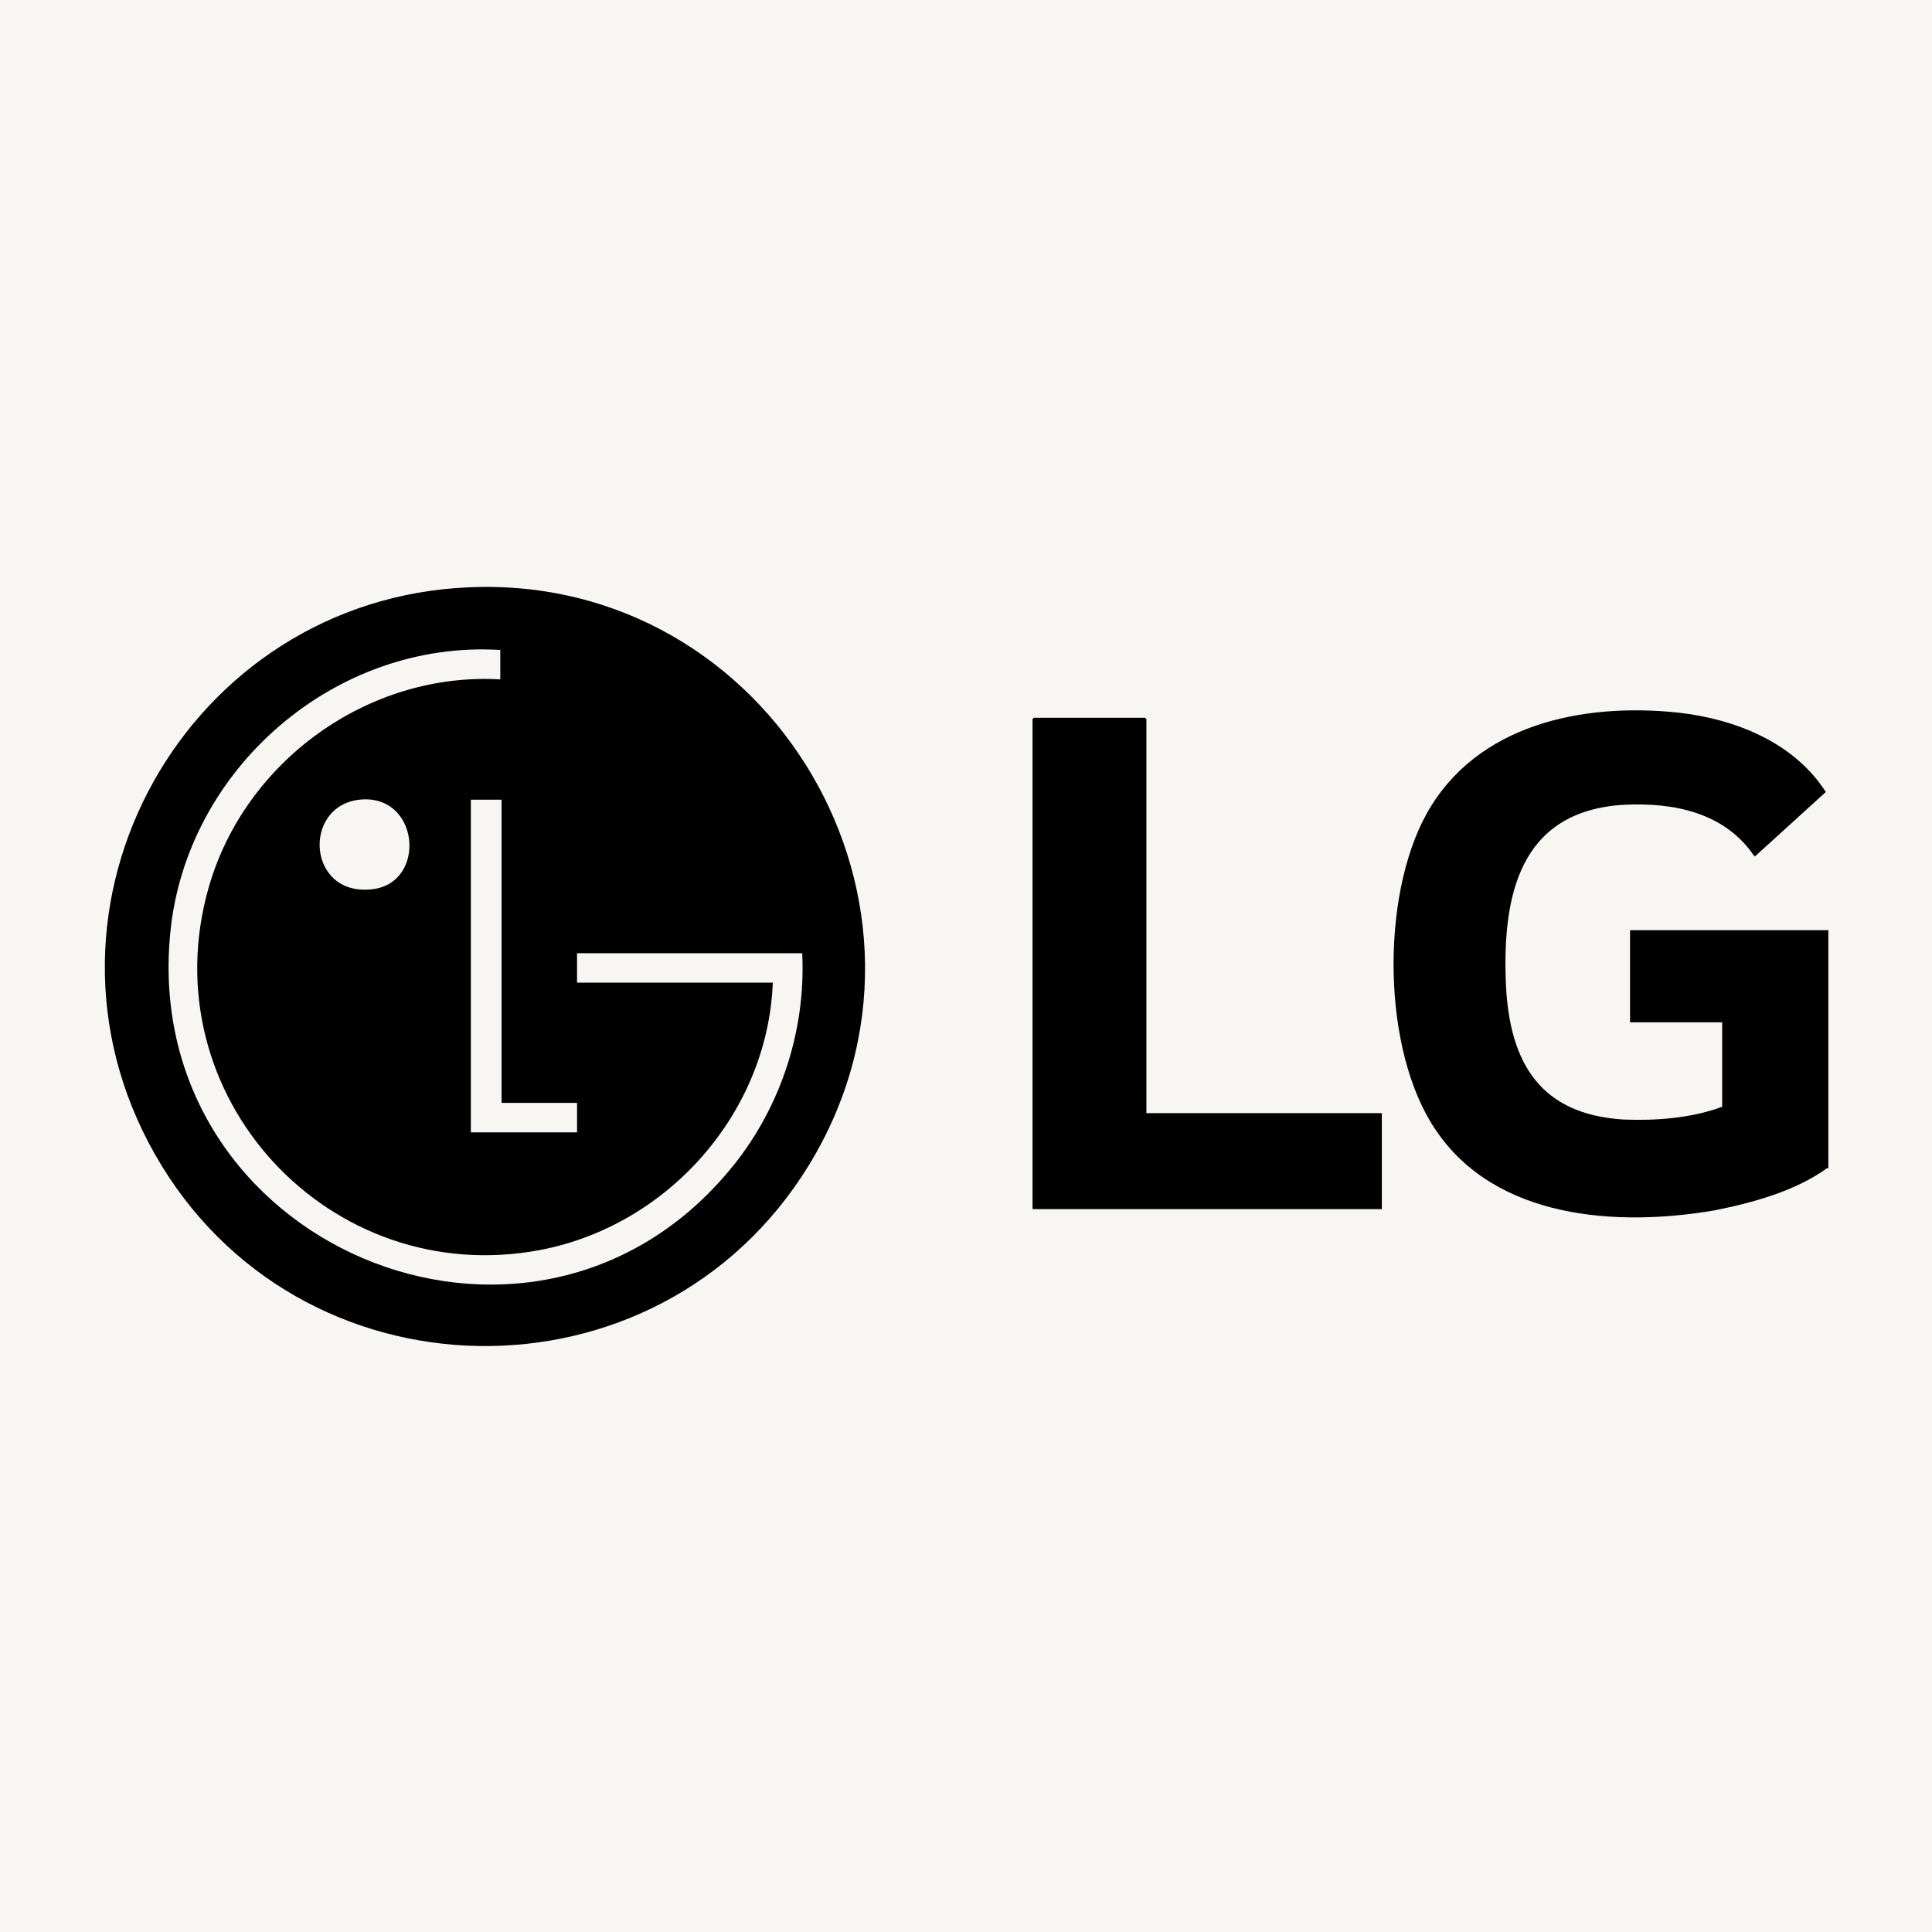
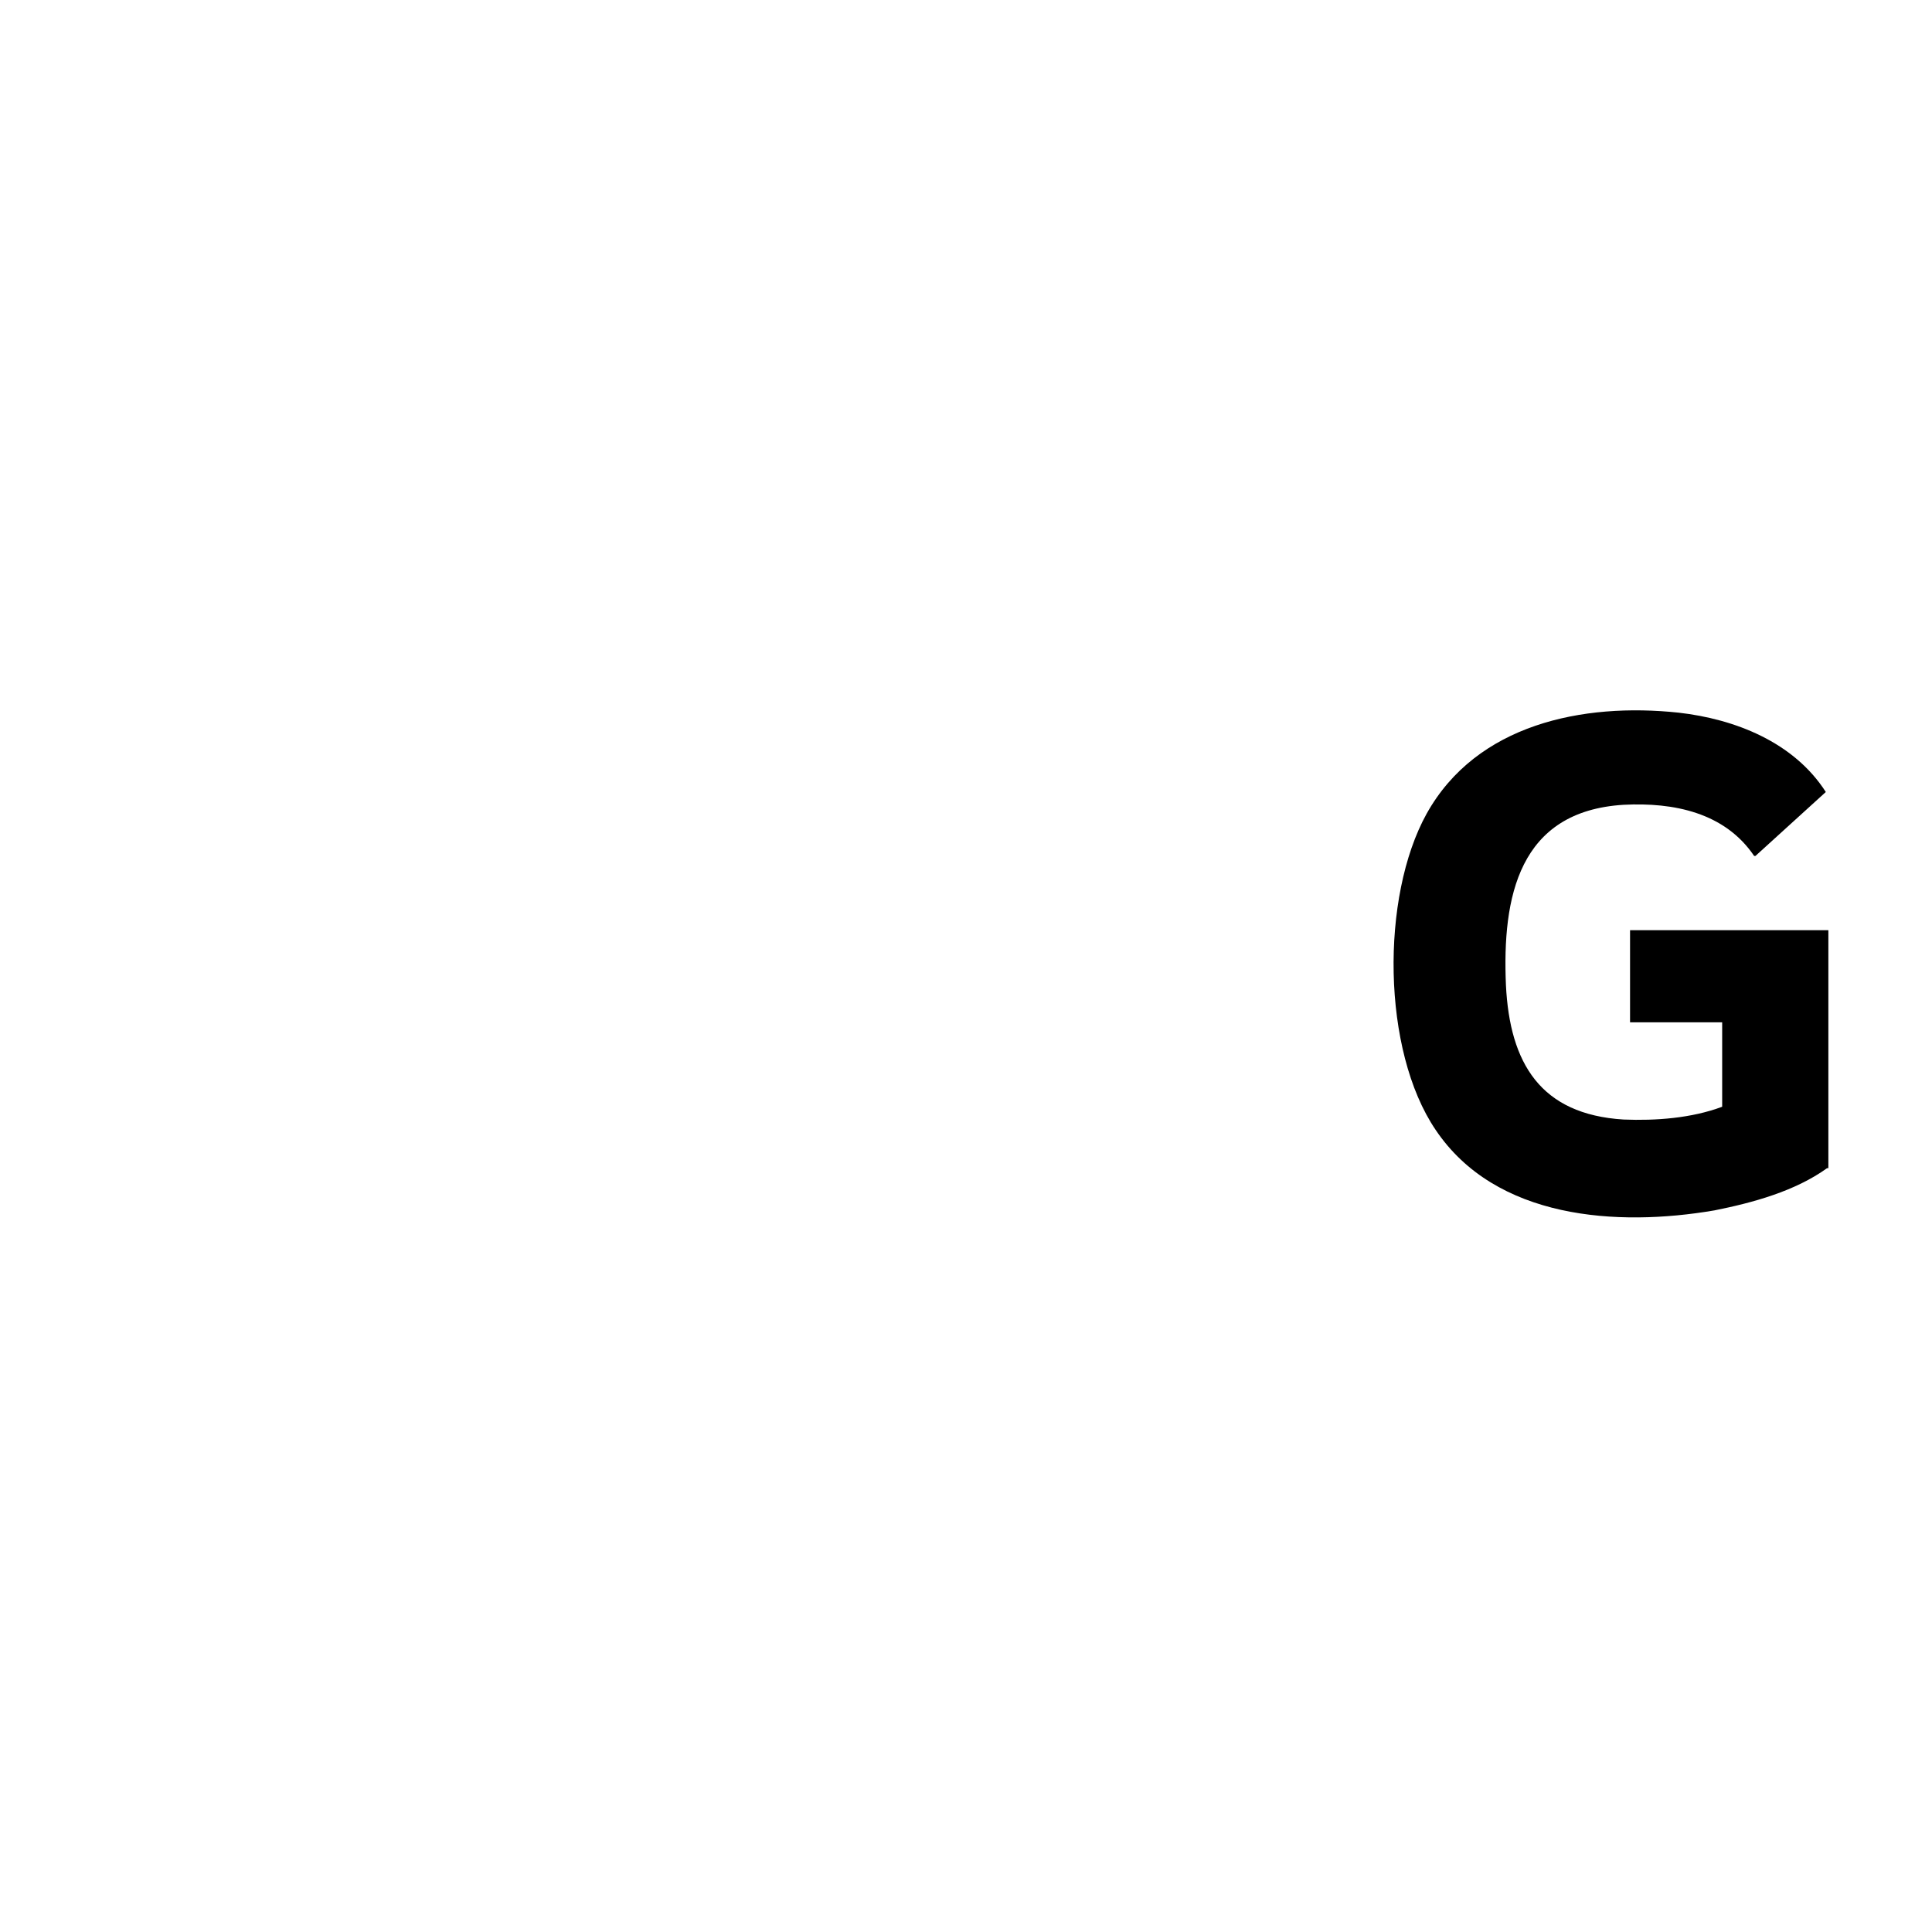
<svg xmlns="http://www.w3.org/2000/svg" viewBox="0 0 151 151" version="1.1" id="Capa_1">
  <defs>
    <style>
      .st0 {
        fill: #f7f6f2;
      }
    </style>
  </defs>
-   <rect height="159" width="158.1" y="-4" x="-3.5" class="st0" />
  <g>
-     <path d="M36.7,45.9c23.6-1,38.9,25,26.5,45.2-11.8,19.2-40,18.7-51.1-.9-11-19.4,2.5-43.4,24.6-44.3ZM39.1,50.8c-12.9-.8-24.6,9.3-25.8,22.2-2.3,24.3,28,37.1,43.6,18.6,4-4.7,6.1-10.9,5.8-17.1h-17.6v2.3h15.3c-.4,10.2-8.2,19-18.2,20.9-16.5,3.1-30.5-12.1-25.9-28.3,2.8-9.9,12.5-16.9,22.8-16.3v-2.3ZM28.1,62.5c-4.5.5-4.1,7.6,1,7,4.3-.5,3.7-7.5-1-7ZM39.1,62.5h-2.3v26h8.3v-2.3h-5.9v-23.7Z" />
    <path d="M142.8,91.3c-2.5,1.8-5.8,2.7-8.8,3.3-7.6,1.3-17.1.7-21.8-6.3-4.2-6.2-4.3-18.2-.7-24.7,3.9-7,12.2-8.7,19.7-7.9,4.4.5,9,2.3,11.5,6.2l-5.5,5h-.1c-2.3-3.4-6.3-4.2-10.2-4-8.2.5-9.5,7.2-9.2,14.1.3,6.1,2.7,10.1,9.2,10.5,2.5.1,5.3-.1,7.7-1v-6.6h-7.2v-7.2h15.5v18.6Z" />
-     <path d="M89.7,87h18.3v7.5h-27.3v-38.3s.1-.1.1-.1h8.7s.1.1.1.1v30.8Z" />
  </g>
</svg>